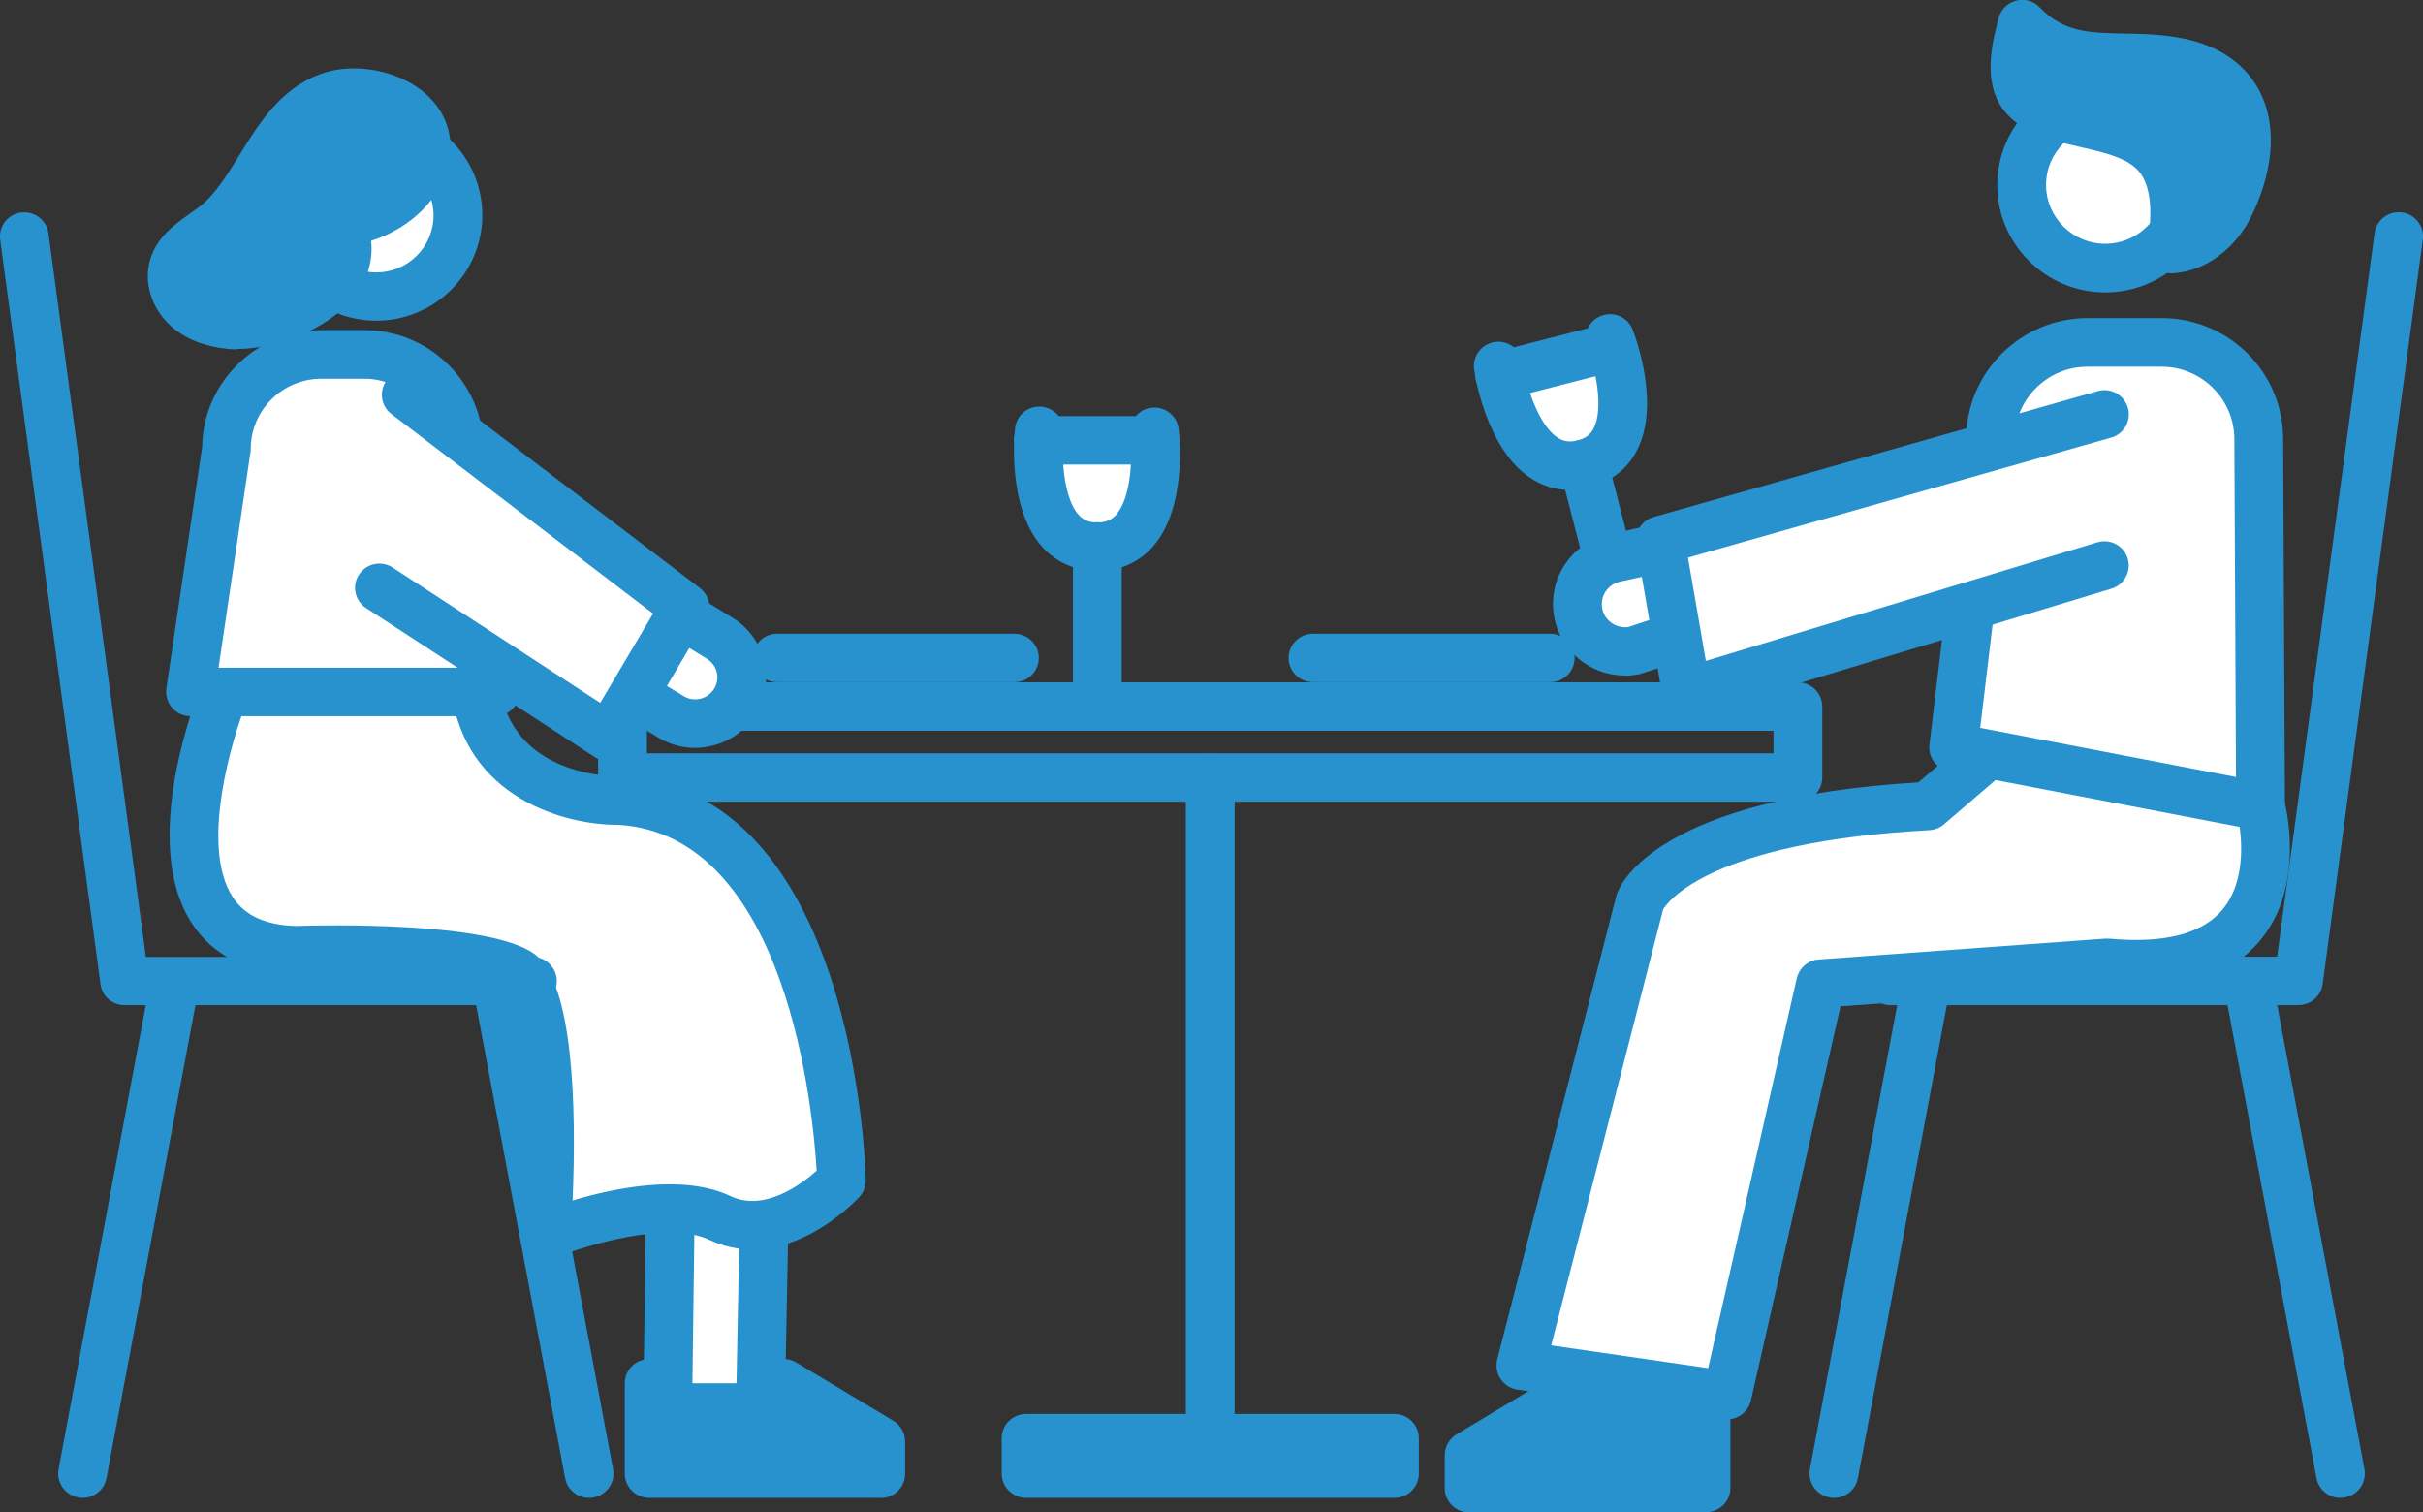
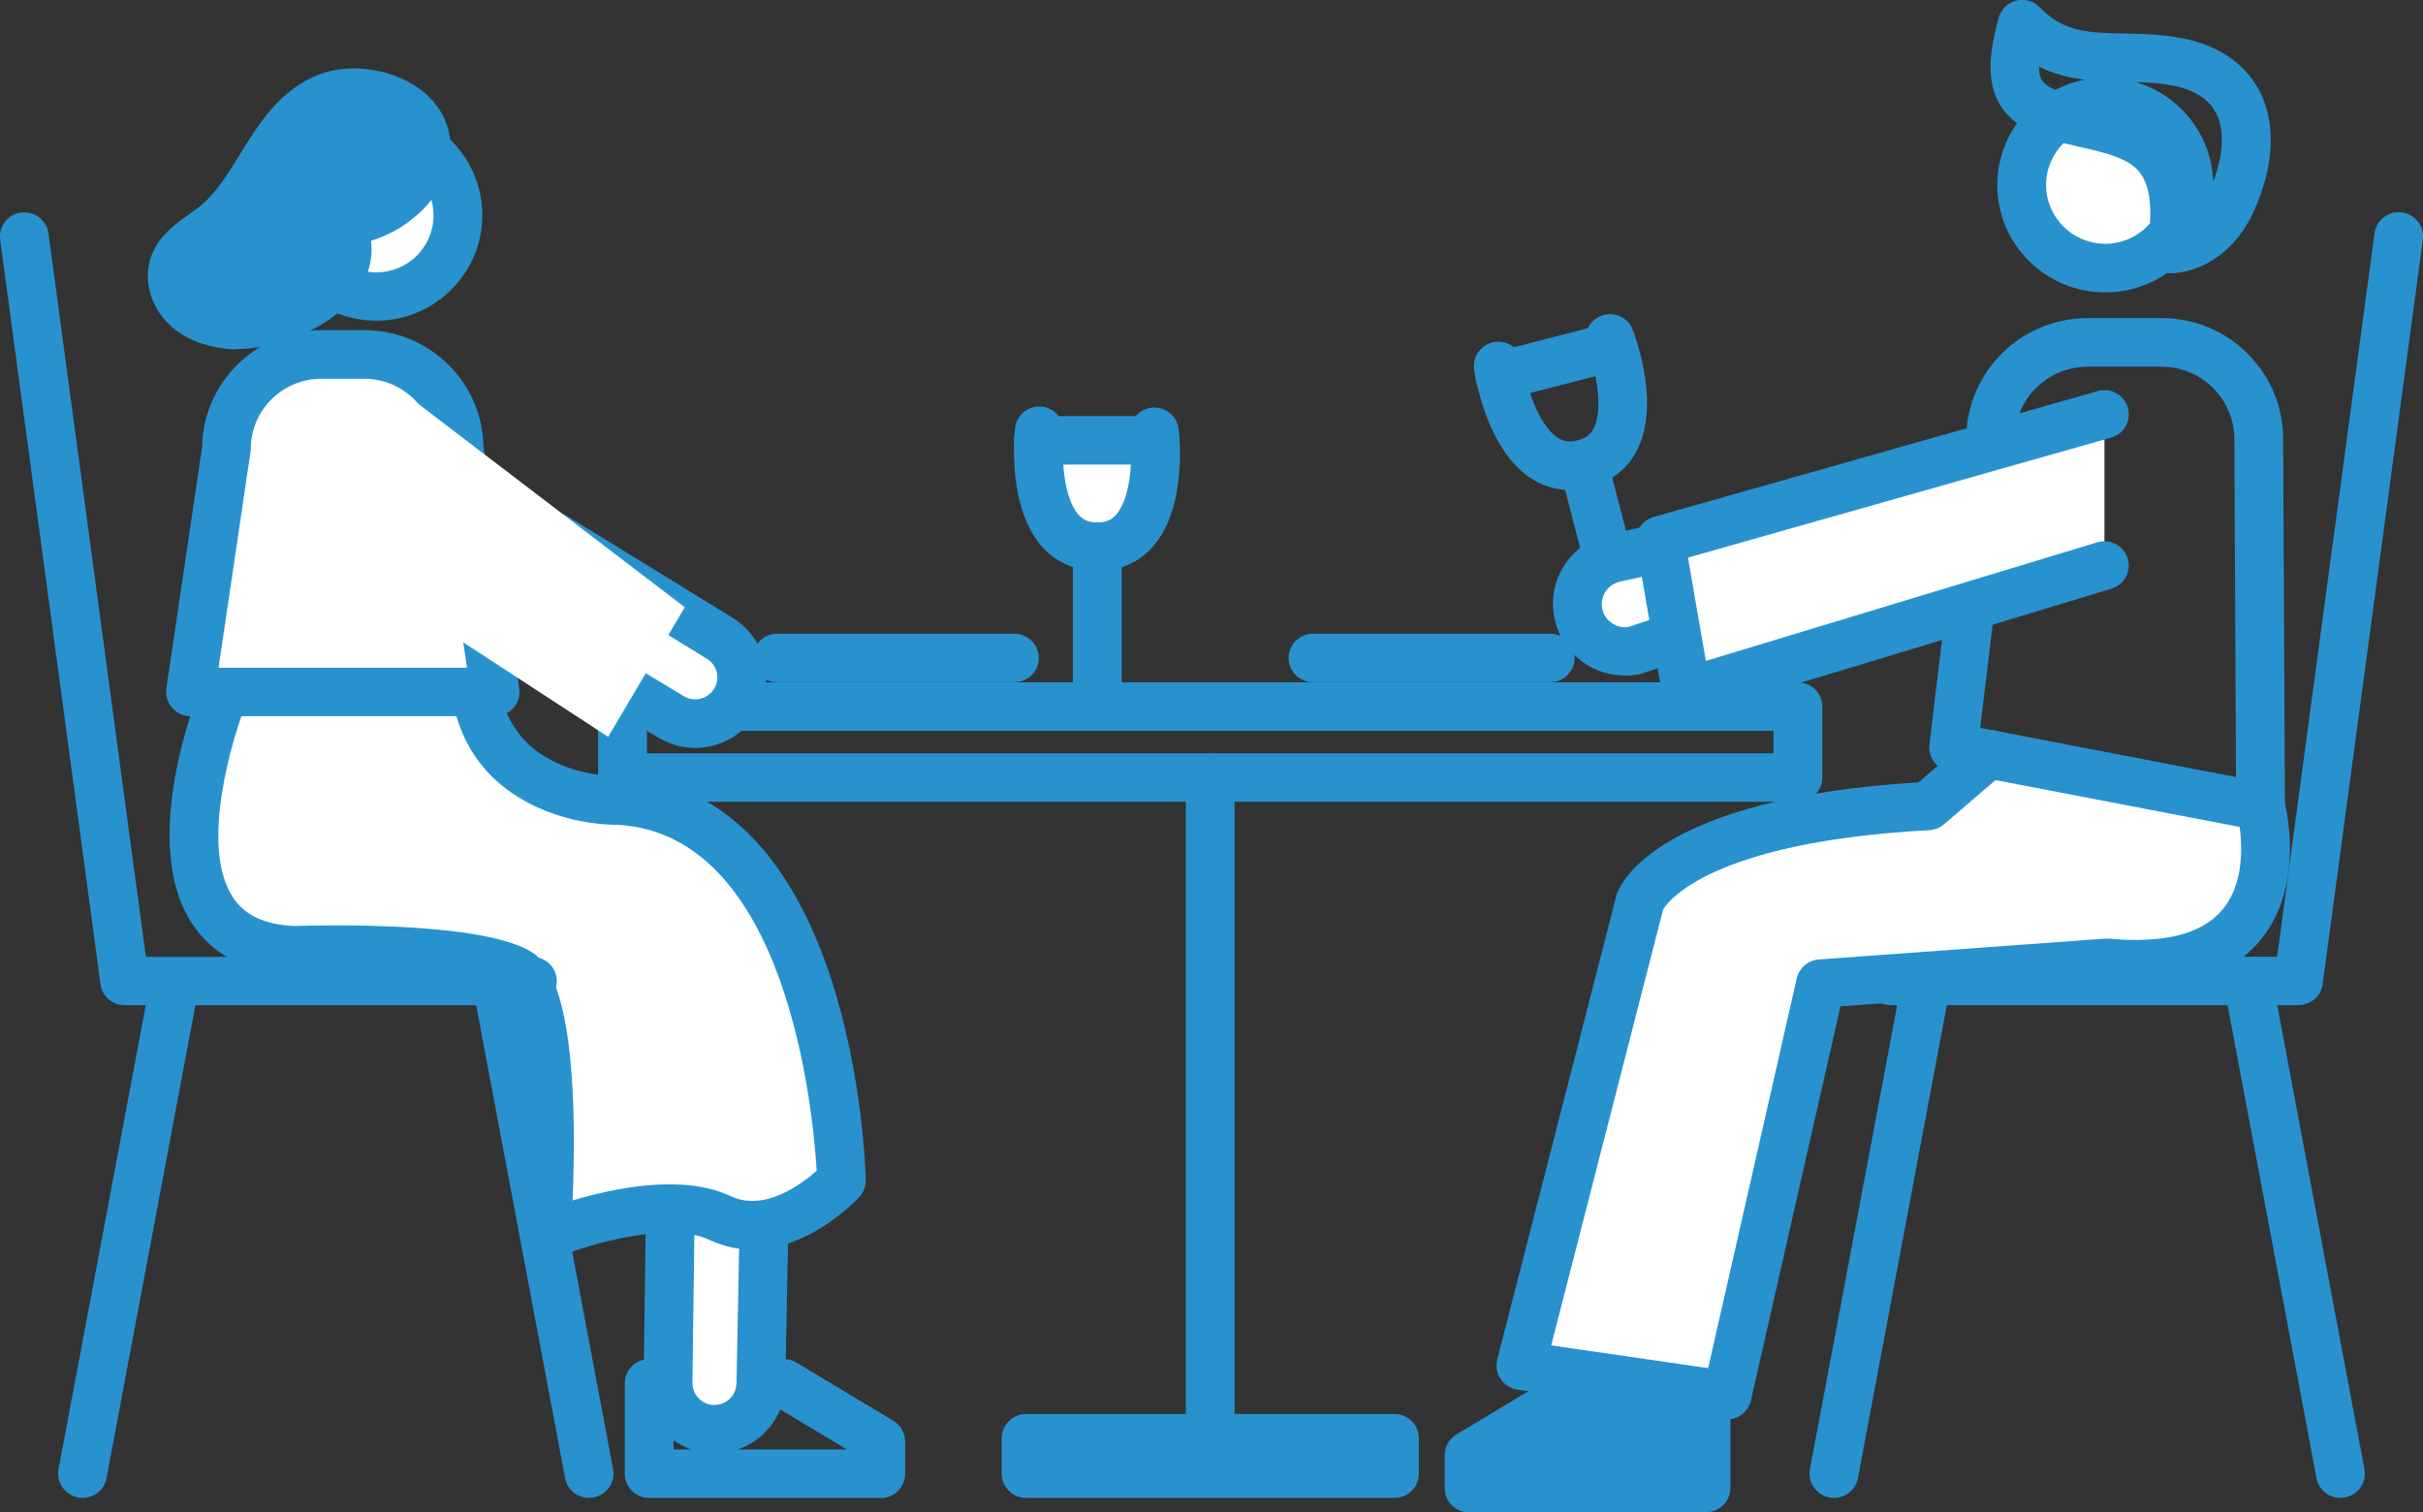
<svg xmlns="http://www.w3.org/2000/svg" id="b" data-name="レイヤー 2" width="149" height="93" viewBox="0 0 149 93">
  <rect x="0" y="0" width="149" height="93" fill="#333333" stroke="none" />
  <defs>
    <style>
      .d {
        fill: #fff;
      }

      .e {
        fill: #2892ce;
      }
    </style>
  </defs>
  <g id="c" data-name="レイアウト">
    <g>
      <g>
        <g>
-           <path class="d" d="m92.13,22.51s1.04,7.09,5.25,6.02c4.21-1.08,1.63-7.71,1.63-7.71" />
          <path class="e" d="m96.54,30.13c-.87,0-1.69-.25-2.43-.74-2.67-1.77-3.39-6.17-3.46-6.67-.12-.81.45-1.57,1.27-1.69.82-.12,1.58.44,1.7,1.26h0c.21,1.37.97,3.84,2.16,4.62.37.24.75.3,1.23.17.49-.12.79-.35.99-.74.64-1.24.1-3.72-.39-5-.3-.77.09-1.63.86-1.92.77-.3,1.64.09,1.93.85.18.46,1.72,4.61.26,7.43-.59,1.15-1.6,1.93-2.91,2.26-.41.11-.82.16-1.22.16Z" />
        </g>
        <g>
          <line class="d" x1="92.24" y1="23.11" x2="98.51" y2="21.51" />
          <path class="e" d="m92.23,24.6c-.67,0-1.28-.45-1.45-1.12-.21-.8.28-1.61,1.08-1.81l6.27-1.61c.8-.21,1.62.27,1.82,1.07.21.8-.28,1.61-1.08,1.81l-6.27,1.61c-.13.03-.25.05-.37.05Z" />
        </g>
        <g>
          <line class="d" x1="97.38" y1="28.53" x2="99.61" y2="37.12" />
          <path class="e" d="m99.6,38.61c-.67,0-1.28-.45-1.45-1.12l-2.22-8.59c-.21-.8.28-1.61,1.08-1.81.8-.21,1.62.27,1.82,1.07l2.22,8.59c.21.8-.28,1.61-1.08,1.81-.13.03-.25.05-.37.05Z" />
        </g>
      </g>
      <g>
        <path class="e" d="m110.56,49.3H38.28c-.83,0-1.5-.67-1.5-1.49v-4.36c0-.82.67-1.49,1.5-1.49h72.28c.83,0,1.5.67,1.5,1.49v4.36c0,.82-.67,1.49-1.5,1.49Zm-70.78-2.98h69.28v-1.38H39.78v1.38Z" />
        <path class="e" d="m85.75,92.11h-22.65c-.83,0-1.5-.67-1.5-1.49v-2.18c0-.82.67-1.49,1.5-1.49h22.65c.83,0,1.5.67,1.5,1.49v2.18c0,.82-.67,1.49-1.5,1.49Z" />
        <path class="e" d="m74.42,89.36c-.83,0-1.5-.67-1.5-1.49v-40.03c0-.82.67-1.49,1.5-1.49s1.5.67,1.5,1.49v40.03c0,.82-.67,1.49-1.5,1.49Z" />
      </g>
      <g>
        <g>
          <path class="d" d="m47.05,71.08l-.27,14.01c-.04,1.53-1.29,2.76-2.83,2.77h0c-1.6.01-2.9-1.29-2.87-2.88l.19-14.64" />
          <path class="e" d="m43.93,89.36c-1.17,0-2.26-.45-3.09-1.28-.83-.83-1.28-1.94-1.26-3.11l.19-14.63c.01-.82.66-1.51,1.52-1.47.83.01,1.49.69,1.48,1.51l-.19,14.64c0,.37.13.71.39.97.26.26.62.43.97.4.74,0,1.33-.58,1.35-1.32l.27-14.01c.02-.82.65-1.48,1.53-1.46.83.02,1.48.7,1.47,1.52l-.27,14.01c-.05,2.36-1.95,4.22-4.32,4.23h-.03Z" />
        </g>
        <g>
-           <polyline class="e" points="48.2 85.06 54.16 88.64 54.16 90.62 39.92 90.62 39.92 85.06" />
          <path class="e" d="m54.16,92.11h-14.24c-.83,0-1.5-.67-1.5-1.49v-5.56c0-.82.67-1.49,1.5-1.49s1.5.67,1.5,1.49v4.07h10.66l-4.65-2.79c-.71-.43-.94-1.34-.51-2.05.43-.7,1.35-.93,2.06-.5l5.96,3.58c.45.27.72.75.72,1.28v1.98c0,.82-.67,1.49-1.5,1.49Z" />
        </g>
        <g>
          <path class="d" d="m13.82,42.51s-6.39,15.57,4.29,15.92c0,0,11.3-.35,13.84,1.42,2.54,1.77,1.65,16.11,1.65,16.11,0,0,6.94-2.83,10.68-1.06,3.74,1.77,7.48-2.3,7.48-2.3,0,0-.53-22.66-13.7-23.36,0,0-7.96.19-8.83-7.03" />
          <path class="e" d="m33.6,77.44c-.31,0-.61-.09-.87-.28-.42-.3-.65-.79-.62-1.3.43-6.95-.05-13.88-1.03-14.81-1.29-.9-7.71-1.29-12.91-1.13-2.96-.1-5.07-1.15-6.37-3.14-3.25-4.98.24-13.84.64-14.83.31-.76,1.19-1.13,1.95-.82.77.31,1.13,1.18.82,1.94-.94,2.3-2.94,8.97-.9,12.09.74,1.14,2,1.72,3.86,1.78,1.88-.06,11.85-.27,14.65,1.69,2.46,1.72,2.63,9.49,2.39,15.19,2.57-.77,6.79-1.65,9.71-.27,2.08.99,4.37-.73,5.3-1.56-.21-3.54-1.77-20.65-12.2-21.27-3.23.02-9.48-1.62-10.29-8.34-.1-.82.49-1.56,1.31-1.66.82-.1,1.57.49,1.66,1.3.69,5.76,7.04,5.71,7.31,5.72.04,0,.08,0,.11,0,14.39.77,15.1,23.84,15.12,24.82,0,.38-.13.76-.39,1.04-.18.2-4.54,4.86-9.23,2.64-2.56-1.22-7.7.38-9.47,1.1-.18.07-.38.11-.57.11Z" />
        </g>
        <g>
          <g>
            <ellipse class="d" cx="23.14" cy="13.23" rx="5.02" ry="5" />
            <path class="e" d="m23.14,19.72c-3.6,0-6.52-2.91-6.52-6.49s2.93-6.49,6.52-6.49,6.52,2.91,6.52,6.49-2.93,6.49-6.52,6.49Zm0-9.99c-1.94,0-3.53,1.57-3.53,3.51s1.58,3.51,3.53,3.51,3.52-1.57,3.52-3.51-1.58-3.51-3.52-3.51Z" />
          </g>
          <g>
-             <path class="e" d="m26.13,9.7c-.38,1.98-2.38,3.46-4.43,3.87-.19.04-.4.08-.5.24-.12.19-.04.44.02.65,1.01,3.56-4.37,5.76-7.1,5.49-.95-.09-1.91-.39-2.61-1.03s-1.11-1.66-.83-2.56c.35-1.16,1.59-1.76,2.54-2.51,2.76-2.18,3.56-6.61,6.97-7.9,2.22-.84,6.04.35,6.02,3.09,0,.22-.02.43-.06.64Z" />
+             <path class="e" d="m26.13,9.7c-.38,1.98-2.38,3.46-4.43,3.87-.19.04-.4.08-.5.24-.12.19-.04.44.02.65,1.01,3.56-4.37,5.76-7.1,5.49-.95-.09-1.91-.39-2.61-1.03s-1.11-1.66-.83-2.56c.35-1.16,1.59-1.76,2.54-2.51,2.76-2.18,3.56-6.61,6.97-7.9,2.22-.84,6.04.35,6.02,3.09,0,.22-.02.43-.06.64" />
            <path class="e" d="m14.58,21.48c-.21,0-.41,0-.61-.03-1.4-.14-2.61-.62-3.47-1.41-1.19-1.08-1.69-2.69-1.26-4.1.42-1.38,1.53-2.16,2.42-2.79.21-.15.42-.3.62-.45.96-.76,1.69-1.94,2.46-3.19,1.16-1.88,2.47-4.01,4.91-4.94,1.85-.7,4.33-.37,6.03.81,1.31.91,2.03,2.22,2.02,3.68,0,.31-.03.61-.09.91-.42,2.17-2.34,4.07-4.79,4.84.14,1.26-.25,2.51-1.15,3.57-1.67,1.98-4.82,3.08-7.09,3.08Zm7.17-14.28c-.38,0-.73.05-1.03.17-1.49.56-2.38,2.02-3.42,3.71-.87,1.41-1.77,2.87-3.15,3.96-.24.19-.49.37-.75.55-.6.42-1.16.82-1.28,1.22-.09.3.08.74.4,1.03.49.44,1.22.6,1.75.65,1.47.13,4.02-.7,5.11-1.99.58-.69.51-1.25.41-1.61-.1-.36-.33-1.13.17-1.88.45-.68,1.16-.82,1.46-.88,1.62-.32,3.02-1.48,3.25-2.69h0c.02-.12.04-.25.04-.38,0-.17,0-.7-.73-1.21-.59-.41-1.45-.64-2.22-.64Z" />
          </g>
        </g>
        <g>
          <path class="d" d="m30.46,42.55H11.71s2.22-14.95,2.22-14.95c0-3.21,2.61-5.8,5.84-5.8h2.64c3.22,0,5.84,2.6,5.84,5.8l2.22,14.95Z" />
          <path class="e" d="m30.46,44.04H11.71c-.44,0-.85-.19-1.13-.52-.28-.33-.41-.76-.35-1.19l2.2-14.85c.06-3.97,3.33-7.18,7.33-7.18h2.64c4.01,0,7.27,3.21,7.33,7.18l2.2,14.85c.06.43-.06.86-.35,1.19-.28.33-.7.52-1.13.52Zm-17.02-2.98h15.28l-1.96-13.24c-.01-.07-.02-.14-.02-.22,0-2.38-1.95-4.31-4.34-4.31h-2.64c-2.39,0-4.34,1.94-4.34,4.31,0,.07,0,.15-.02.22l-1.96,13.24Z" />
        </g>
        <g>
          <path class="d" d="m34.14,33.04l10.1,6.21c1.31.81,1.74,2.5.97,3.83h0c-.8,1.38-2.58,1.83-3.95,1.01l-10.69-6.45" />
          <path class="e" d="m42.74,45.99c-.78,0-1.56-.21-2.25-.63l-10.69-6.45c-.71-.43-.93-1.34-.5-2.05s1.35-.93,2.06-.5l10.69,6.45c.31.19.68.24,1.04.15.36-.09.65-.32.84-.63.37-.64.17-1.43-.46-1.82l-10.1-6.21c-.7-.43-.92-1.35-.49-2.05.44-.7,1.36-.92,2.06-.48l10.1,6.21c2.01,1.24,2.67,3.8,1.48,5.84-.59,1.02-1.54,1.74-2.69,2.03-.36.09-.73.14-1.09.14Z" />
        </g>
        <g>
          <polyline class="d" points="24.97 24.26 42.11 37.34 37.4 45.31 23.33 36.14" />
-           <path class="e" d="m37.4,46.8c-.29,0-.57-.08-.82-.24l-14.07-9.17c-.69-.45-.89-1.37-.43-2.06.45-.69,1.38-.88,2.07-.43l12.76,8.32,3.25-5.49-16.09-12.27c-.66-.5-.78-1.44-.28-2.09.5-.65,1.44-.78,2.1-.28l17.15,13.07c.6.46.76,1.29.38,1.94l-4.71,7.98c-.21.35-.55.6-.95.7-.11.03-.23.04-.34.04Z" />
        </g>
        <path class="e" d="m32.74,61.81H7.66c-.75,0-1.39-.55-1.48-1.29L.01,14.74c-.11-.82.47-1.57,1.29-1.67.82-.1,1.57.46,1.68,1.28l5.99,44.49h23.77c.83,0,1.5.67,1.5,1.49s-.67,1.49-1.5,1.49Z" />
        <path class="e" d="m5.08,92.11c-.09,0-.18,0-.28-.03-.81-.15-1.35-.93-1.2-1.74l5.51-29.3c.15-.81.93-1.34,1.75-1.19.81.15,1.35.93,1.2,1.74l-5.51,29.3c-.13.72-.76,1.22-1.47,1.22Z" />
        <path class="e" d="m36.22,92.11c-.71,0-1.34-.5-1.47-1.22l-5.51-29.3c-.15-.81.38-1.59,1.2-1.74.82-.15,1.6.38,1.75,1.19l5.51,29.3c.15.81-.38,1.59-1.2,1.74-.09.02-.19.03-.28.03Z" />
      </g>
      <g>
        <g>
          <path class="d" d="m139,49.58s2.98,10.79-9.44,9.64l-17.61,1.28-5.76,25.32-12.66-1.84,7.33-28.54s1.75-5,17.71-5.86l3.73-3.2" />
          <path class="e" d="m106.2,87.31c-.07,0-.14,0-.22-.02l-12.67-1.84c-.42-.06-.79-.3-1.03-.65-.24-.35-.31-.79-.21-1.2l7.33-28.54s.02-.08.04-.12c.21-.6,2.5-5.86,18.53-6.83l3.35-2.87c.63-.54,1.57-.47,2.11.15.54.62.47,1.56-.16,2.1l-3.73,3.2c-.25.22-.57.34-.9.36-13.46.72-16.1,4.41-16.37,4.88l-6.88,26.8,9.65,1.4,5.45-23.97c.15-.64.69-1.11,1.35-1.16l17.61-1.28c.08,0,.17,0,.25,0,3.36.31,5.69-.28,6.95-1.76,1.89-2.23.92-5.97.91-6.01-.21-.79.26-1.61,1.05-1.83.8-.21,1.62.25,1.84,1.04.06.21,1.41,5.26-1.49,8.7-1.9,2.26-5.07,3.21-9.4,2.83l-16.38,1.19-5.51,24.24c-.16.69-.77,1.16-1.46,1.16Z" />
        </g>
        <g>
          <g>
            <polyline class="e" points="96.45 85.82 90.34 89.49 90.34 91.51 104.92 91.51 104.92 85.82" />
            <path class="e" d="m104.92,93h-14.58c-.83,0-1.5-.67-1.5-1.49v-2.02c0-.52.27-1.01.72-1.28l6.1-3.67c.71-.43,1.63-.2,2.06.5.43.7.2,1.62-.51,2.05l-4.87,2.92h11.07v-4.2c0-.82.67-1.49,1.5-1.49s1.5.67,1.5,1.49v5.69c0,.82-.67,1.49-1.5,1.49Z" />
          </g>
          <g>
            <ellipse class="d" cx="129.46" cy="11.38" rx="5.14" ry="5.11" />
            <path class="e" d="m129.46,17.98c-3.66,0-6.64-2.96-6.64-6.6s2.98-6.6,6.64-6.6,6.64,2.96,6.64,6.6-2.98,6.6-6.64,6.6Zm0-10.23c-2.01,0-3.64,1.63-3.64,3.62s1.63,3.62,3.64,3.62,3.64-1.63,3.64-3.62-1.63-3.62-3.64-3.62Z" />
          </g>
          <g>
-             <path class="d" d="m120.13,45.96l18.87,3.62-.11-22.59c0-3.28-2.67-5.94-5.97-5.94h-4.55c-3.3,0-5.97,2.66-5.97,5.94l-2.27,18.96Z" />
            <path class="e" d="m139,51.07c-.09,0-.19,0-.28-.03l-18.87-3.62c-.77-.15-1.3-.86-1.2-1.64l2.26-18.88c.05-4.05,3.38-7.34,7.47-7.34h4.55c4.12,0,7.47,3.33,7.47,7.43l.11,22.58c0,.45-.2.87-.54,1.15-.27.22-.61.34-.96.34Zm-17.22-6.31l15.72,3.02-.1-20.77c0-2.46-2.01-4.46-4.48-4.46h-4.55c-2.47,0-4.48,2-4.48,4.45,0,.06,0,.12-.01.18l-2.11,17.59Z" />
          </g>
          <g>
            <path class="d" d="m113.99,31.08l-14.63,3.21c-1.55.3-2.58,1.77-2.32,3.32h0c.26,1.61,1.81,2.69,3.42,2.39l15.28-5.01" />
            <path class="e" d="m99.91,41.54c-.9,0-1.78-.27-2.53-.8-.98-.69-1.63-1.71-1.82-2.89-.39-2.36,1.16-4.57,3.52-5.02l14.59-3.2c.8-.18,1.61.33,1.79,1.13s-.33,1.6-1.14,1.78l-14.63,3.21c-.8.15-1.29.87-1.17,1.63.06.38.27.71.59.93.29.2.64.29,1,.25l15.17-4.98c.78-.26,1.63.17,1.89.95s-.17,1.62-.95,1.88l-15.28,5.01c-.06.02-.13.04-.2.05-.27.05-.55.08-.82.08Z" />
          </g>
          <g>
            <polyline class="d" points="129.41 25.48 102.1 33.23 103.71 42.56 129.41 34.78" />
            <path class="e" d="m103.71,44.05c-.28,0-.55-.08-.79-.22-.37-.22-.62-.59-.69-1.02l-1.61-9.33c-.13-.75.33-1.48,1.07-1.69l27.31-7.74c.79-.23,1.62.23,1.85,1.02.23.79-.23,1.62-1.03,1.84l-26.02,7.38,1.1,6.35,24.07-7.29c.79-.24,1.63.2,1.87.99.24.79-.21,1.62-1,1.86l-25.7,7.78c-.14.04-.29.06-.44.06Z" />
          </g>
          <path class="e" d="m141.34,61.81h-25.08c-.83,0-1.5-.67-1.5-1.49s.67-1.49,1.5-1.49h23.77l5.99-44.49c.11-.82.87-1.38,1.68-1.28.82.11,1.4.86,1.29,1.67l-6.16,45.78c-.1.74-.73,1.29-1.48,1.29Z" />
          <path class="e" d="m143.92,92.11c-.71,0-1.34-.5-1.47-1.22l-5.51-29.3c-.15-.81.38-1.59,1.2-1.74.82-.15,1.6.38,1.75,1.19l5.51,29.3c.15.81-.38,1.59-1.2,1.74-.09.02-.19.03-.28.03Z" />
          <path class="e" d="m112.78,92.11c-.09,0-.18,0-.28-.03-.81-.15-1.35-.93-1.2-1.74l5.51-29.3c.15-.81.93-1.34,1.75-1.19.81.15,1.35.93,1.2,1.74l-5.51,29.3c-.13.72-.76,1.22-1.47,1.22Z" />
        </g>
        <g>
-           <path class="e" d="m133.55,3.76c-3.48-.55-6.51.55-9.22-2.27-.27,1.03-.54,2.09-.42,3.15.46,3.8,6.98,2.06,9.04,5.35.97,1.55.81,3.52.61,5.34,1.6-.13,2.93-1.38,3.6-2.83,1.85-4,1.22-7.97-3.61-8.74Z" />
          <path class="e" d="m133.57,16.81c-.4,0-.79-.16-1.07-.45-.31-.32-.46-.76-.41-1.2.19-1.76.29-3.3-.39-4.39-.63-1.01-2.16-1.36-3.78-1.73-2.15-.49-5.1-1.16-5.47-4.23-.16-1.35.18-2.65.45-3.7.14-.52.55-.93,1.07-1.07.53-.14,1.08.02,1.46.41,1.48,1.54,3.03,1.57,5.19,1.61,1.01.02,2.05.04,3.18.22,3.04.48,4.45,2.03,5.11,3.25,1.09,2.03.96,4.72-.37,7.58-.98,2.12-2.84,3.53-4.84,3.69-.04,0-.08,0-.12,0Zm-8.18-12.7c0,.12,0,.23.02.35.1.85.84,1.15,3.16,1.68,1.95.44,4.37,1,5.66,3.05.72,1.14.95,2.41.99,3.61.23-.27.43-.59.59-.94.91-1.97,1.07-3.77.45-4.94-.48-.9-1.47-1.48-2.94-1.71h0c-.92-.15-1.86-.16-2.76-.18-1.64-.03-3.43-.07-5.17-.93Z" />
        </g>
      </g>
      <path class="e" d="m95.33,41.95h-14.59c-.83,0-1.5-.67-1.5-1.49s.67-1.49,1.5-1.49h14.59c.83,0,1.5.67,1.5,1.49s-.67,1.49-1.5,1.49Z" />
      <path class="e" d="m62.38,41.95h-14.59c-.83,0-1.5-.67-1.5-1.49s.67-1.49,1.5-1.49h14.59c.83,0,1.5.67,1.5,1.49s-.67,1.49-1.5,1.49Z" />
      <g>
        <g>
          <path class="d" d="m63.9,26.48s-.77,7.13,3.57,7.13,3.51-7.07,3.51-7.07" />
          <path class="e" d="m67.48,35.1c-1.35,0-2.52-.51-3.38-1.46-2.15-2.38-1.73-6.82-1.68-7.31.09-.82.83-1.41,1.65-1.32.82.09,1.42.82,1.33,1.64h0c-.14,1.38-.02,3.96.93,5.01.3.33.65.47,1.15.47s.86-.15,1.15-.47c.93-1.04,1.03-3.58.87-4.94-.09-.82.5-1.56,1.32-1.65.82-.09,1.56.49,1.66,1.31.06.49.51,4.89-1.61,7.26-.86.96-2.03,1.47-3.39,1.47Z" />
        </g>
        <path class="e" d="m70.33,28.57h-6.48c-.83,0-1.5-.67-1.5-1.49s.67-1.49,1.5-1.49h6.48c.83,0,1.5.67,1.5,1.49s-.67,1.49-1.5,1.49Z" />
        <path class="e" d="m67.48,43.96c-.83,0-1.5-.67-1.5-1.49v-8.87c0-.82.67-1.49,1.5-1.49s1.5.67,1.5,1.49v8.87c0,.82-.67,1.49-1.5,1.49Z" />
      </g>
    </g>
  </g>
</svg>